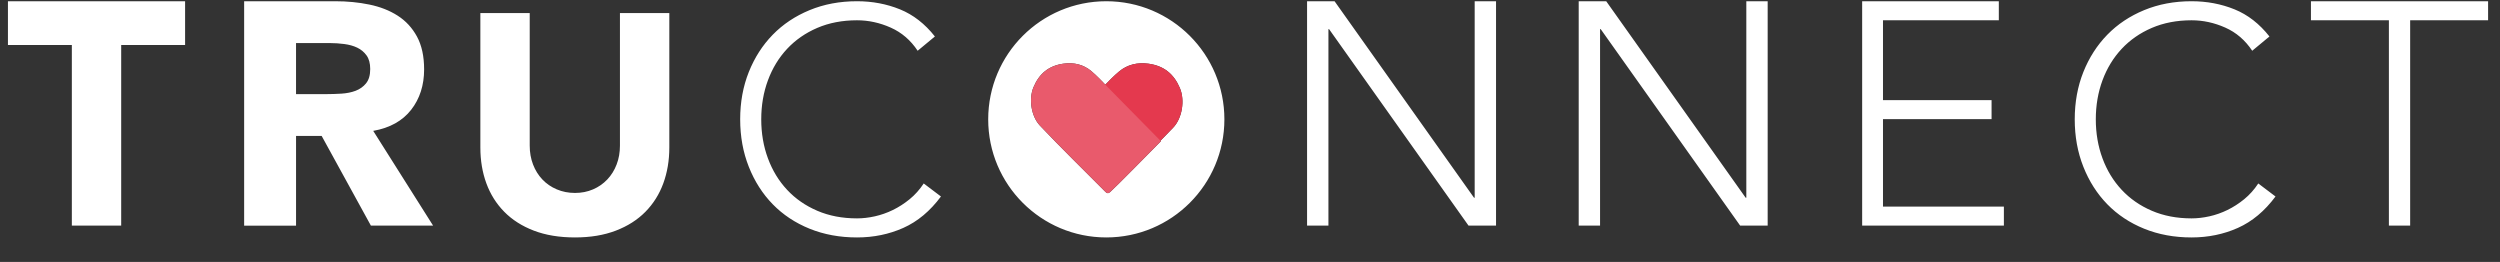
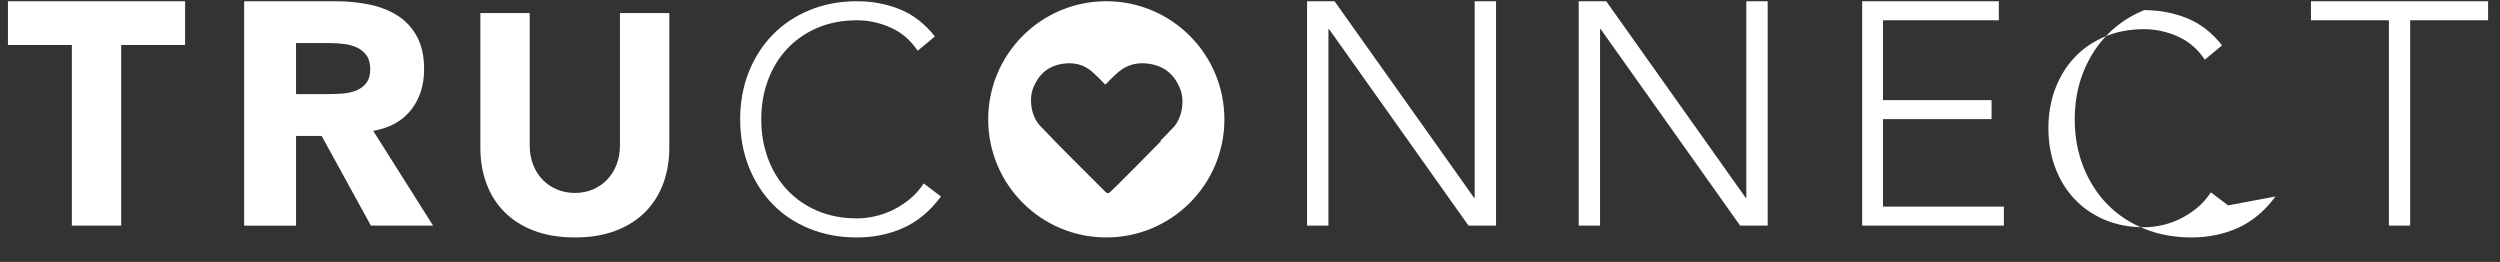
<svg xmlns="http://www.w3.org/2000/svg" width="210" height="22" viewBox="0 0 210 22">
  <rect x="0" y="0" width="210" height="22" fill="#333333" stroke="none" />
  <g fill="none" fill-rule="evenodd">
    <g fill-rule="nonzero">
      <g>
        <g>
          <g fill="#FFF">
-             <path d="M92.262 0c5.479 0 9.92 4.442 9.92 9.92 0 5.48-4.441 9.921-9.92 9.921-5.48 0-9.92-4.441-9.92-9.92 0-5.48 4.44-9.921 9.92-9.921zm-1.25 5.874c-.65-.55-1.459-.757-2.355-.63-1.232.175-2.031.832-2.512 1.981-.417.996-.189 2.445.54 3.218 1.792 1.9 3.666 3.714 5.502 5.568.128.129.24.156.395.02.45-.395 3.47-3.467 4.141-4.145l.127-.128-.039-.04-.022.022.43-.437.659-.682c.763-.799 1.002-2.298.566-3.327-.504-1.189-1.342-1.868-2.633-2.048-.94-.131-1.788.083-2.47.65-.403.337-.787.724-1.163 1.112l.078.081-.243-.255c-.216-.224-.435-.446-.66-.656zM0 3.674L5.368 3.674 5.368 18.849 9.513 18.849 9.513 3.674 14.881 3.674 14.881 0 0 0zM33.87 9.119c.726-.932 1.089-2.064 1.089-3.395 0-1.1-.2-2.018-.6-2.756-.401-.736-.942-1.321-1.622-1.756-.68-.435-1.472-.746-2.375-.932C29.46.093 28.504 0 27.498 0h-7.657v18.85h4.36v-7.535h2.152l4.136 7.534h5.225l-5.03-7.96c1.397-.248 2.459-.838 3.185-1.77zm-3.787-2.223c-.233.284-.527.492-.88.626-.355.133-.75.213-1.188.24-.438.026-.852.04-1.243.04H24.2V3.514h2.85c.391 0 .792.027 1.202.08.41.053.773.155 1.09.306.316.151.577.368.782.652.205.284.307.666.307 1.145 0 .515-.116.914-.35 1.198zM51.408.992V12.13c0 .572-.093 1.1-.28 1.584-.185.485-.447.905-.784 1.259-.337.355-.736.632-1.196.83-.461.2-.967.3-1.516.3-.55 0-1.06-.1-1.528-.3-.47-.198-.874-.475-1.21-.83-.337-.355-.599-.774-.785-1.259-.186-.485-.28-1.012-.28-1.584V.992h-4.146v11.294c0 1.09.168 2.094.505 3.012.336.917.838 1.714 1.502 2.388.665.675 1.493 1.204 2.486 1.584.993.38 2.145.571 3.456.571 1.294 0 2.437-.19 3.43-.571.993-.38 1.822-.909 2.487-1.584.664-.675 1.165-1.47 1.501-2.388.337-.917.506-1.921.506-3.012V.992h-4.148zM78.373 16.401c-.912 1.227-1.966 2.107-3.164 2.64-1.197.534-2.494.8-3.887.8-1.448 0-2.775-.244-3.982-.733-1.207-.489-2.239-1.174-3.097-2.054-.858-.88-1.528-1.929-2.01-3.147-.483-1.217-.725-2.546-.725-3.986 0-1.44.241-2.764.724-3.974.482-1.208 1.153-2.253 2.01-3.133.859-.88 1.891-1.569 3.098-2.067C68.547.249 69.874 0 71.322 0c1.287 0 2.489.227 3.606.68 1.116.453 2.095 1.213 2.936 2.28l-1.448 1.2c-.59-.889-1.345-1.538-2.266-1.946-.92-.41-1.863-.614-2.828-.614-1.234 0-2.346.214-3.339.64-.992.427-1.836 1.014-2.534 1.76-.697.747-1.233 1.627-1.608 2.64-.376 1.014-.563 2.107-.563 3.28 0 1.173.187 2.267.563 3.28.375 1.014.911 1.894 1.608 2.64.698.748 1.542 1.334 2.534 1.76.992.427 2.105.64 3.339.64.482 0 .983-.057 1.501-.173.518-.116 1.024-.293 1.515-.533.491-.24.96-.542 1.408-.907.446-.364.84-.804 1.18-1.32l1.447 1.094zM109.127 0L111.437 0 123.152 16.506 123.206 16.506 123.206 0 125 0 125 18.849 122.69 18.849 110.975 2.343 110.921 2.343 110.921 18.849 109.127 18.849 109.127 0zM131.944 0L134.255 0 145.969 16.506 146.024 16.506 146.024 0 147.817 0 147.817 18.849 145.507 18.849 133.792 2.343 133.738 2.343 133.738 18.849 131.944 18.849 131.944 0zM155.754 0L167.234 0 167.234 1.598 157.504 1.598 157.504 8.307 166.625 8.307 166.625 9.904 157.504 9.904 157.504 17.252 167.659 17.252 167.659 18.849 155.754 18.849 155.754 0zM190.476 16.401c-.912 1.227-1.966 2.107-3.164 2.64-1.197.534-2.493.8-3.887.8-1.448 0-2.775-.244-3.982-.733-1.206-.489-2.238-1.174-3.097-2.054-.858-.88-1.528-1.929-2.01-3.147-.483-1.217-.725-2.546-.725-3.986 0-1.44.242-2.764.724-3.974.483-1.208 1.153-2.253 2.011-3.133.858-.88 1.89-1.569 3.097-2.067C180.65.249 181.977 0 183.425 0c1.287 0 2.489.227 3.606.68 1.117.453 2.095 1.213 2.936 2.28l-1.448 1.2c-.59-.889-1.345-1.538-2.265-1.946-.921-.41-1.864-.614-2.829-.614-1.234 0-2.346.214-3.339.64-.991.427-1.836 1.014-2.533 1.76-.697.747-1.234 1.627-1.61 2.64-.374 1.014-.562 2.107-.562 3.28 0 1.173.188 2.267.563 3.28.375 1.014.912 1.894 1.609 2.64.697.748 1.542 1.334 2.533 1.76.992.427 2.105.64 3.339.64.482 0 .983-.057 1.501-.173.518-.116 1.024-.293 1.515-.533.491-.24.96-.542 1.408-.907.446-.364.84-.804 1.18-1.32l1.447 1.094zM200 1.597L193.452 1.597 193.452 0 208.333 0 208.333 1.598 201.786 1.598 201.786 18.849 200 18.849 200 1.597z" transform="translate(-595 -213) translate(591.5 198) translate(4.167 15.104)" />
+             <path d="M92.262 0c5.479 0 9.92 4.442 9.92 9.92 0 5.48-4.441 9.921-9.92 9.921-5.48 0-9.92-4.441-9.92-9.92 0-5.48 4.44-9.921 9.92-9.921zm-1.25 5.874c-.65-.55-1.459-.757-2.355-.63-1.232.175-2.031.832-2.512 1.981-.417.996-.189 2.445.54 3.218 1.792 1.9 3.666 3.714 5.502 5.568.128.129.24.156.395.02.45-.395 3.47-3.467 4.141-4.145l.127-.128-.039-.04-.022.022.43-.437.659-.682c.763-.799 1.002-2.298.566-3.327-.504-1.189-1.342-1.868-2.633-2.048-.94-.131-1.788.083-2.47.65-.403.337-.787.724-1.163 1.112l.078.081-.243-.255c-.216-.224-.435-.446-.66-.656zM0 3.674L5.368 3.674 5.368 18.849 9.513 18.849 9.513 3.674 14.881 3.674 14.881 0 0 0zM33.87 9.119c.726-.932 1.089-2.064 1.089-3.395 0-1.1-.2-2.018-.6-2.756-.401-.736-.942-1.321-1.622-1.756-.68-.435-1.472-.746-2.375-.932C29.46.093 28.504 0 27.498 0h-7.657v18.85h4.36v-7.535h2.152l4.136 7.534h5.225l-5.03-7.96c1.397-.248 2.459-.838 3.185-1.77zm-3.787-2.223c-.233.284-.527.492-.88.626-.355.133-.75.213-1.188.24-.438.026-.852.04-1.243.04H24.2V3.514h2.85c.391 0 .792.027 1.202.08.41.053.773.155 1.09.306.316.151.577.368.782.652.205.284.307.666.307 1.145 0 .515-.116.914-.35 1.198zM51.408.992V12.13c0 .572-.093 1.1-.28 1.584-.185.485-.447.905-.784 1.259-.337.355-.736.632-1.196.83-.461.2-.967.3-1.516.3-.55 0-1.06-.1-1.528-.3-.47-.198-.874-.475-1.21-.83-.337-.355-.599-.774-.785-1.259-.186-.485-.28-1.012-.28-1.584V.992h-4.146v11.294c0 1.09.168 2.094.505 3.012.336.917.838 1.714 1.502 2.388.665.675 1.493 1.204 2.486 1.584.993.38 2.145.571 3.456.571 1.294 0 2.437-.19 3.43-.571.993-.38 1.822-.909 2.487-1.584.664-.675 1.165-1.47 1.501-2.388.337-.917.506-1.921.506-3.012V.992h-4.148zM78.373 16.401c-.912 1.227-1.966 2.107-3.164 2.64-1.197.534-2.494.8-3.887.8-1.448 0-2.775-.244-3.982-.733-1.207-.489-2.239-1.174-3.097-2.054-.858-.88-1.528-1.929-2.01-3.147-.483-1.217-.725-2.546-.725-3.986 0-1.44.241-2.764.724-3.974.482-1.208 1.153-2.253 2.01-3.133.859-.88 1.891-1.569 3.098-2.067C68.547.249 69.874 0 71.322 0c1.287 0 2.489.227 3.606.68 1.116.453 2.095 1.213 2.936 2.28l-1.448 1.2c-.59-.889-1.345-1.538-2.266-1.946-.92-.41-1.863-.614-2.828-.614-1.234 0-2.346.214-3.339.64-.992.427-1.836 1.014-2.534 1.76-.697.747-1.233 1.627-1.608 2.64-.376 1.014-.563 2.107-.563 3.28 0 1.173.187 2.267.563 3.28.375 1.014.911 1.894 1.608 2.64.698.748 1.542 1.334 2.534 1.76.992.427 2.105.64 3.339.64.482 0 .983-.057 1.501-.173.518-.116 1.024-.293 1.515-.533.491-.24.96-.542 1.408-.907.446-.364.84-.804 1.18-1.32l1.447 1.094zM109.127 0L111.437 0 123.152 16.506 123.206 16.506 123.206 0 125 0 125 18.849 122.69 18.849 110.975 2.343 110.921 2.343 110.921 18.849 109.127 18.849 109.127 0zM131.944 0L134.255 0 145.969 16.506 146.024 16.506 146.024 0 147.817 0 147.817 18.849 145.507 18.849 133.792 2.343 133.738 2.343 133.738 18.849 131.944 18.849 131.944 0zM155.754 0L167.234 0 167.234 1.598 157.504 1.598 157.504 8.307 166.625 8.307 166.625 9.904 157.504 9.904 157.504 17.252 167.659 17.252 167.659 18.849 155.754 18.849 155.754 0zM190.476 16.401c-.912 1.227-1.966 2.107-3.164 2.64-1.197.534-2.493.8-3.887.8-1.448 0-2.775-.244-3.982-.733-1.206-.489-2.238-1.174-3.097-2.054-.858-.88-1.528-1.929-2.01-3.147-.483-1.217-.725-2.546-.725-3.986 0-1.44.242-2.764.724-3.974.483-1.208 1.153-2.253 2.011-3.133.858-.88 1.89-1.569 3.097-2.067c1.287 0 2.489.227 3.606.68 1.117.453 2.095 1.213 2.936 2.28l-1.448 1.2c-.59-.889-1.345-1.538-2.265-1.946-.921-.41-1.864-.614-2.829-.614-1.234 0-2.346.214-3.339.64-.991.427-1.836 1.014-2.533 1.76-.697.747-1.234 1.627-1.61 2.64-.374 1.014-.562 2.107-.562 3.28 0 1.173.188 2.267.563 3.28.375 1.014.912 1.894 1.609 2.64.697.748 1.542 1.334 2.533 1.76.992.427 2.105.64 3.339.64.482 0 .983-.057 1.501-.173.518-.116 1.024-.293 1.515-.533.491-.24.96-.542 1.408-.907.446-.364.84-.804 1.18-1.32l1.447 1.094zM200 1.597L193.452 1.597 193.452 0 208.333 0 208.333 1.598 201.786 1.598 201.786 18.849 200 18.849 200 1.597z" transform="translate(-595 -213) translate(591.5 198) translate(4.167 15.104)" />
          </g>
          <g>
-             <path fill="#E4394E" d="M12.507 2.086C12.002.896 11.164.217 9.873.037c-.94-.13-1.787.084-2.47.652-.483.402-.937.878-1.385 1.34l-.066.067 4.665 4.675c.445-.45.887-.901 1.323-1.358.764-.799 1.003-2.298.567-3.327z" transform="translate(-595 -213) translate(591.5 198) translate(4.167 15.104) translate(85.938 5.208)" />
-             <path fill="#E95A6C" d="M6.397 1.963c-.427-.448-.86-.907-1.322-1.297-.65-.55-1.46-.757-2.356-.63C1.488.211.69.867.207 2.017c-.417.995-.188 2.445.54 3.218 1.792 1.9 3.667 3.714 5.503 5.568.127.128.24.156.395.02.495-.436 4.122-4.132 4.268-4.273L6.397 1.963z" transform="translate(-595 -213) translate(591.5 198) translate(4.167 15.104) translate(85.938 5.208)" />
-           </g>
+             </g>
        </g>
      </g>
    </g>
  </g>
</svg>